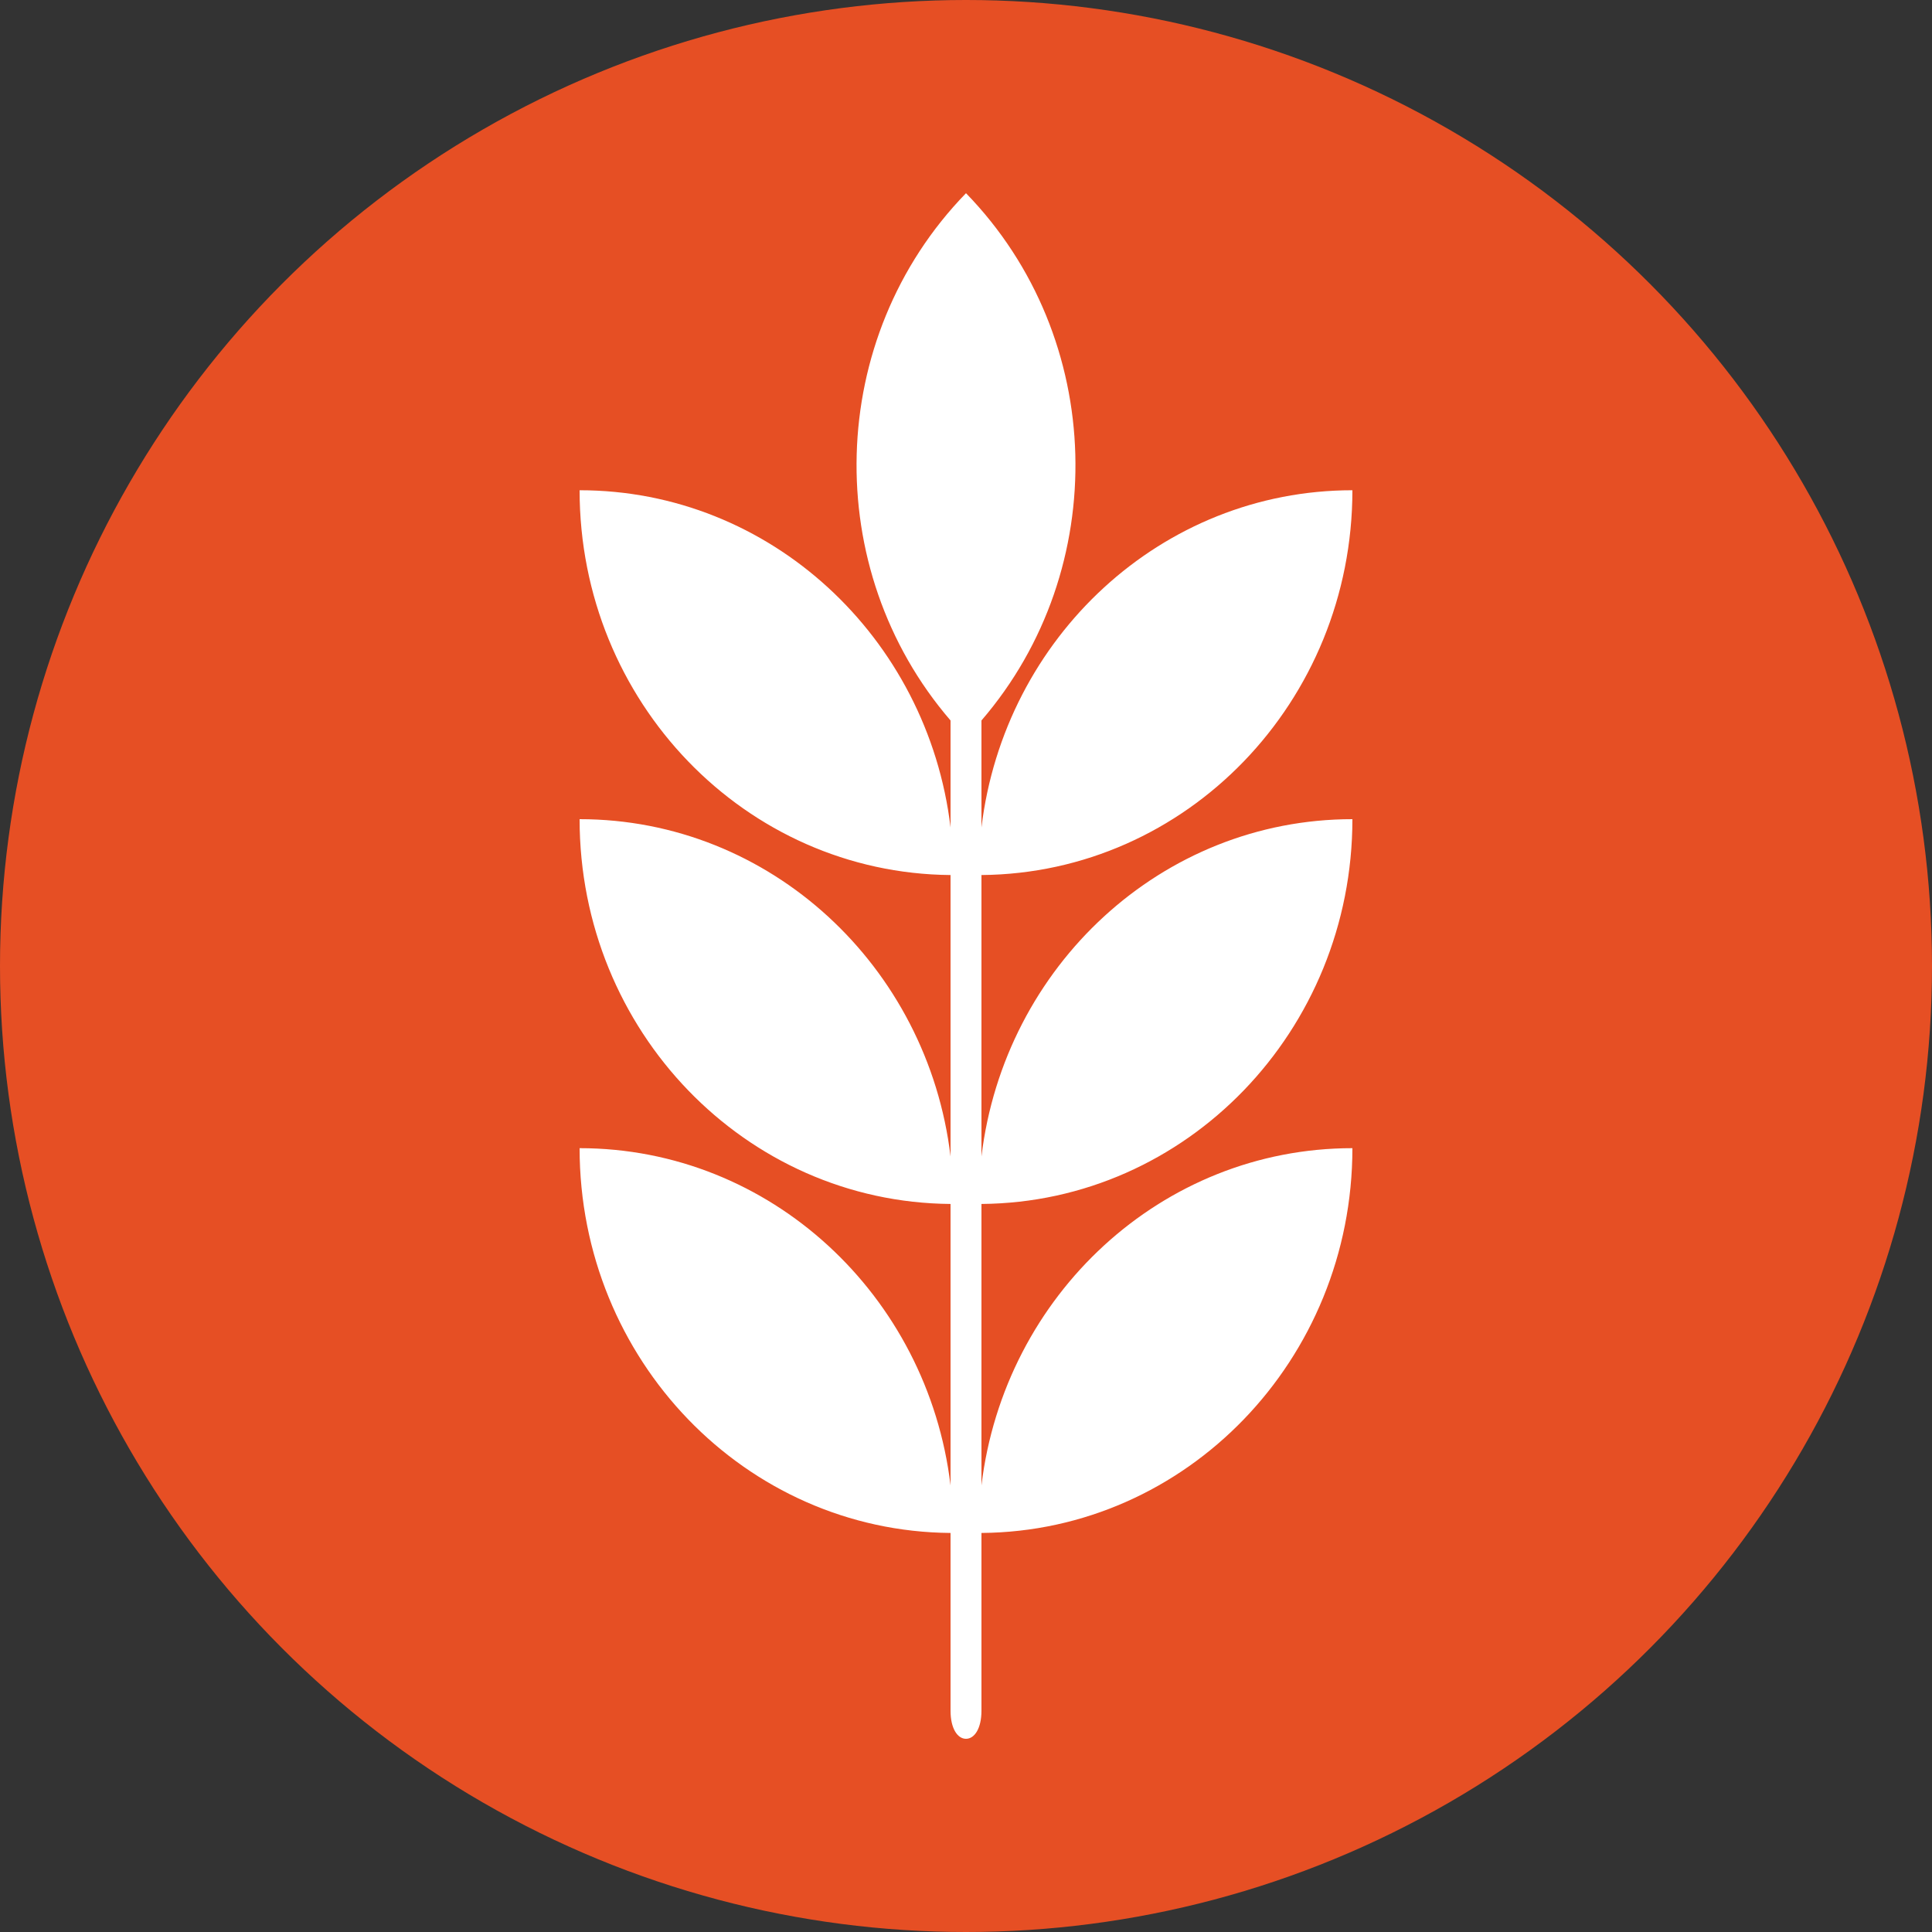
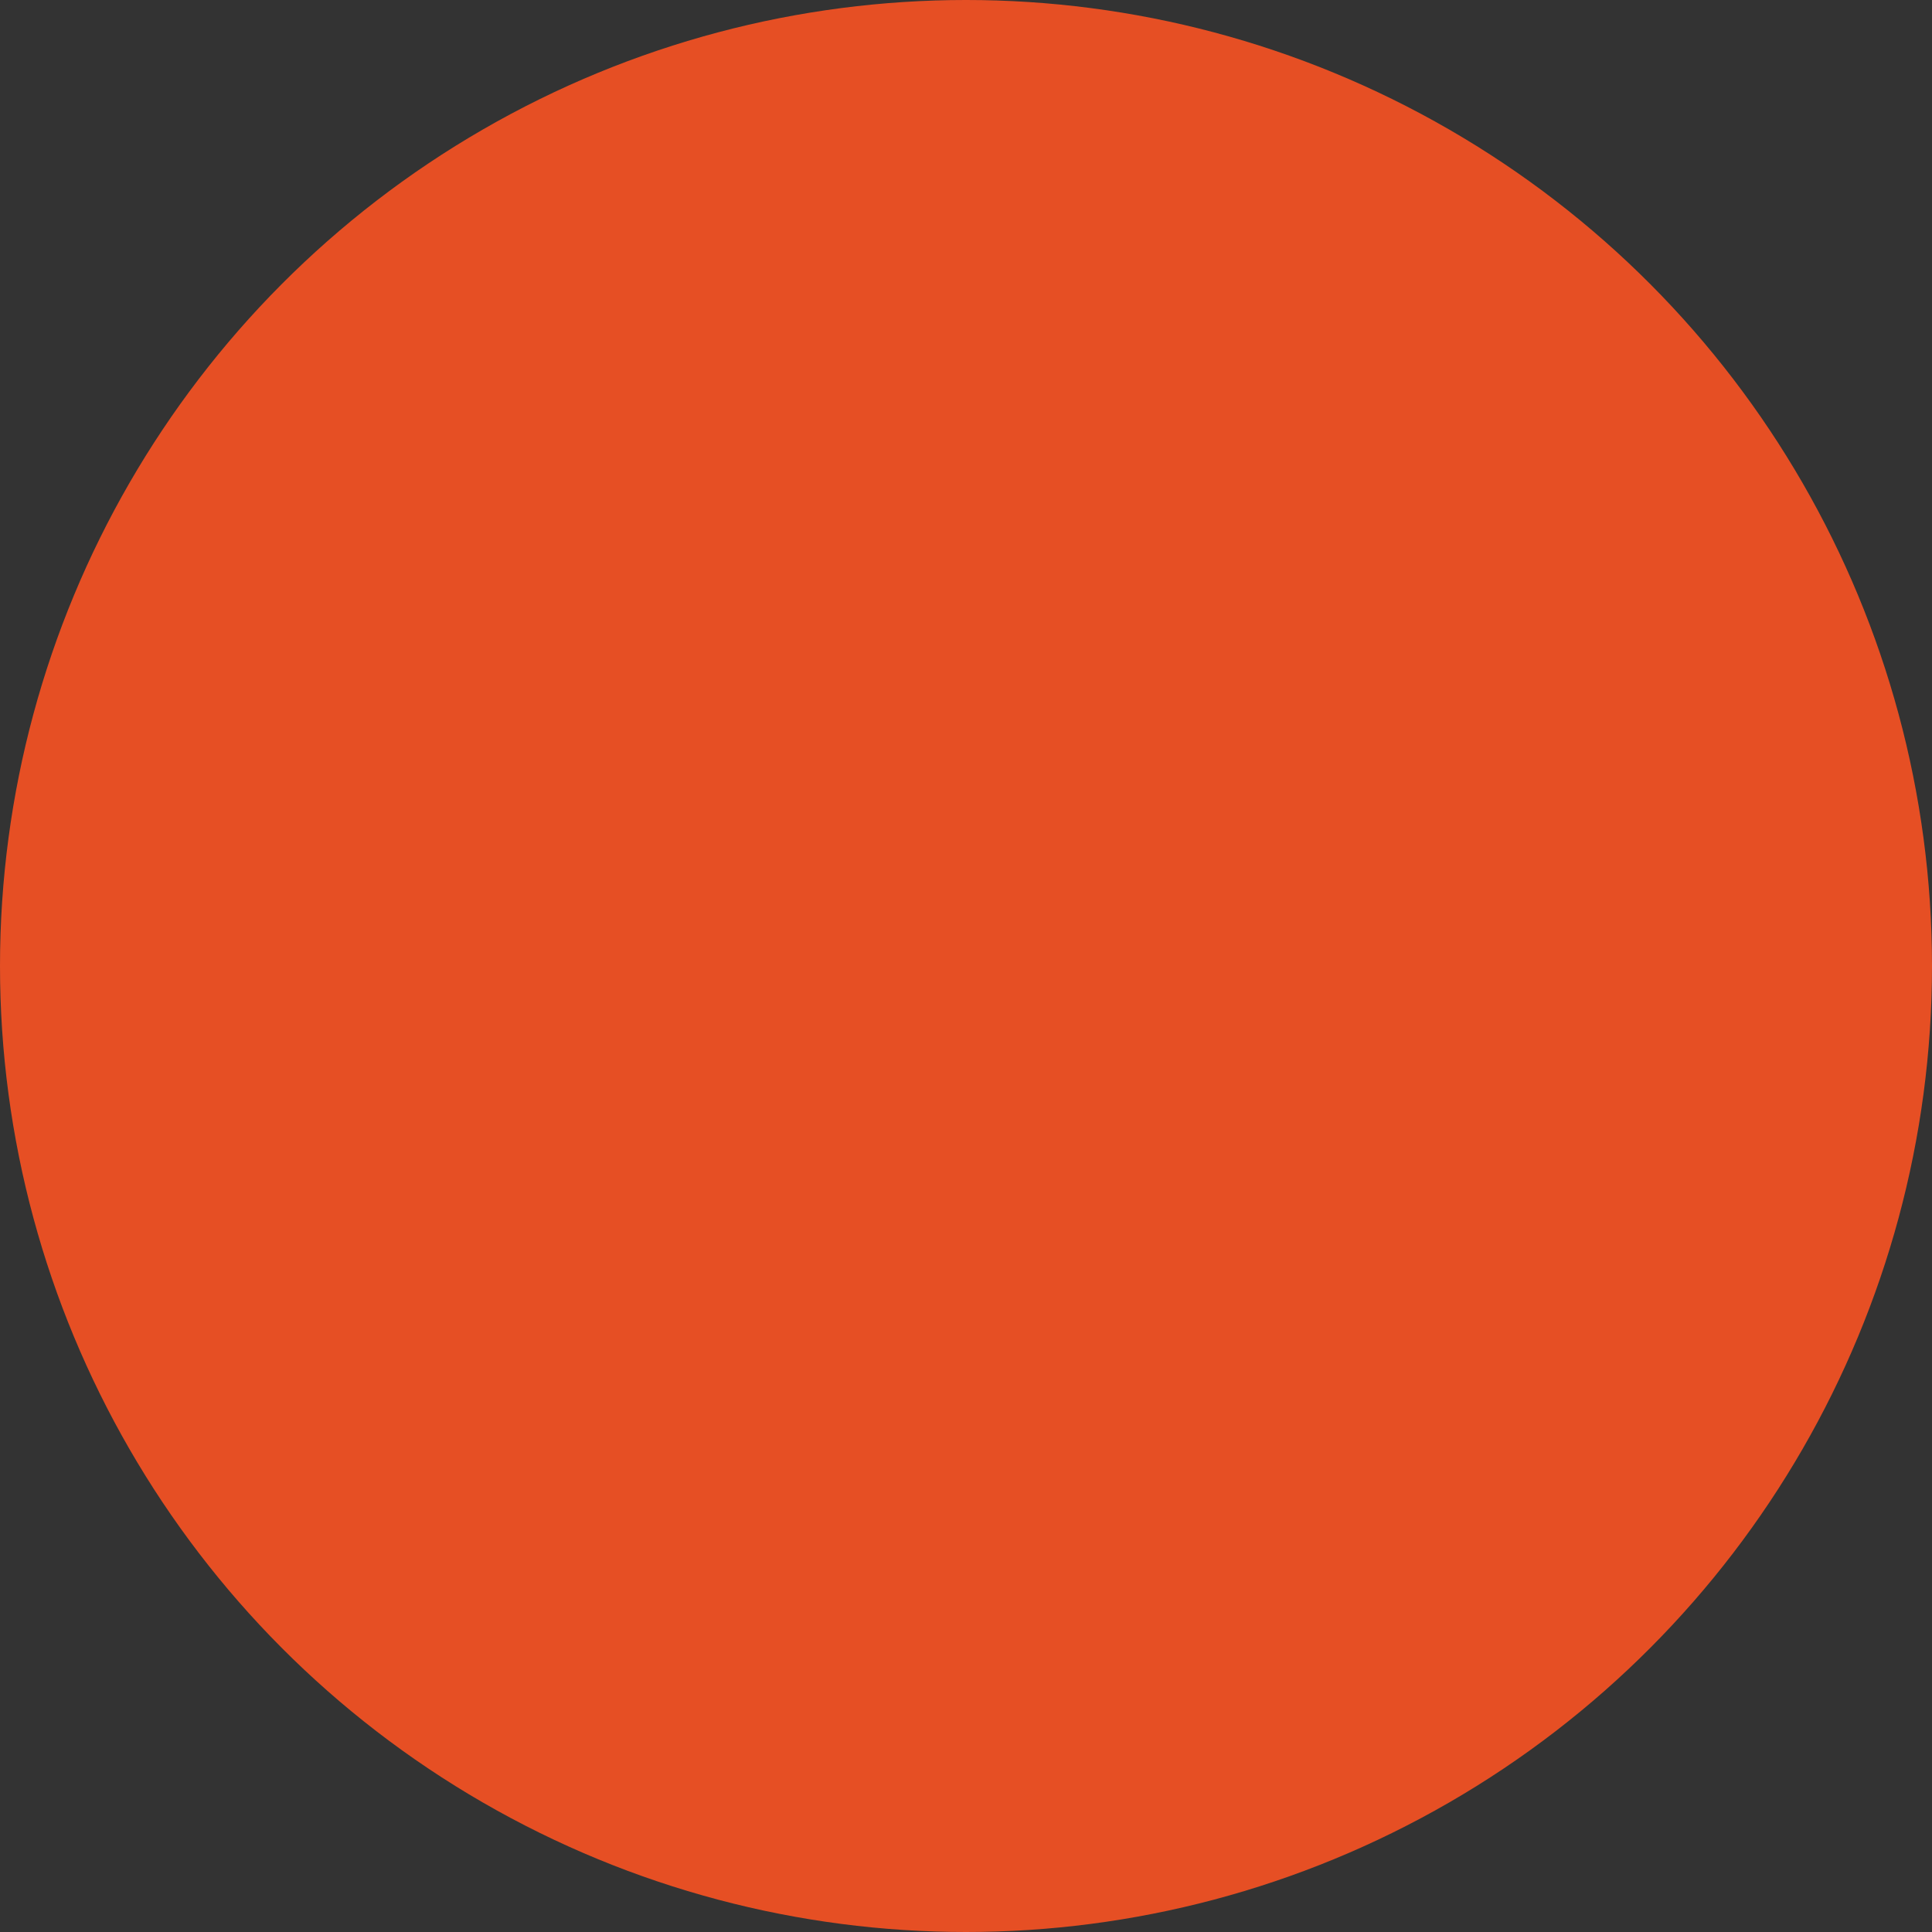
<svg xmlns="http://www.w3.org/2000/svg" width="24px" height="24px" viewBox="0 0 24 24" version="1.1">
  <rect x="0" y="0" width="24" height="24" fill="#333333" stroke="none" />
  <title>2AC5D50B-7A50-4ECB-B22D-144A7A6BF913</title>
  <g id="Presentación" stroke="none" stroke-width="1" fill="none" fill-rule="evenodd">
    <g id="Pagina-Producto" transform="translate(-772, -514)">
      <g id="Product" transform="translate(108, 176)">
        <g id="aler" transform="translate(520, 308)">
          <g id="Group" transform="translate(0, 30)">
            <g id="alerg/gluten" transform="translate(144, 0)">
              <circle id="bg" fill="#E64F24" cx="12" cy="12" r="12" />
-               <path d="M16.8,10.176 C14.43,10.176 12.476,12.005 12.192,14.366 L12.192,10.87 C14.74,10.849 16.8,8.718 16.8,6.09 C14.43,6.09 12.476,7.918 12.192,10.279 L12.192,8.95 C13.81,7.072 13.747,4.198 12,2.4 C10.253,4.198 10.19,7.072 11.808,8.95 L11.808,10.279 C11.525,7.918 9.57,6.09 7.2,6.09 C7.2,8.718 9.259,10.849 11.808,10.87 L11.808,14.366 C11.525,12.005 9.57,10.176 7.2,10.176 C7.2,12.804 9.259,14.936 11.808,14.956 L11.808,18.453 C11.525,16.092 9.57,14.263 7.2,14.263 L7.2,14.263 C7.2,16.891 9.259,19.023 11.808,19.043 L11.808,21.252 C11.808,21.471 11.894,21.6 12,21.6 C12.106,21.6 12.192,21.471 12.192,21.252 L12.192,19.043 C14.74,19.023 16.8,16.891 16.8,14.263 L16.8,14.263 C14.43,14.263 12.476,16.092 12.192,18.452 L12.192,14.956 C14.74,14.936 16.8,12.804 16.8,10.176" id="gluten" fill="#FFFFFF" />
            </g>
          </g>
        </g>
      </g>
    </g>
  </g>
</svg>